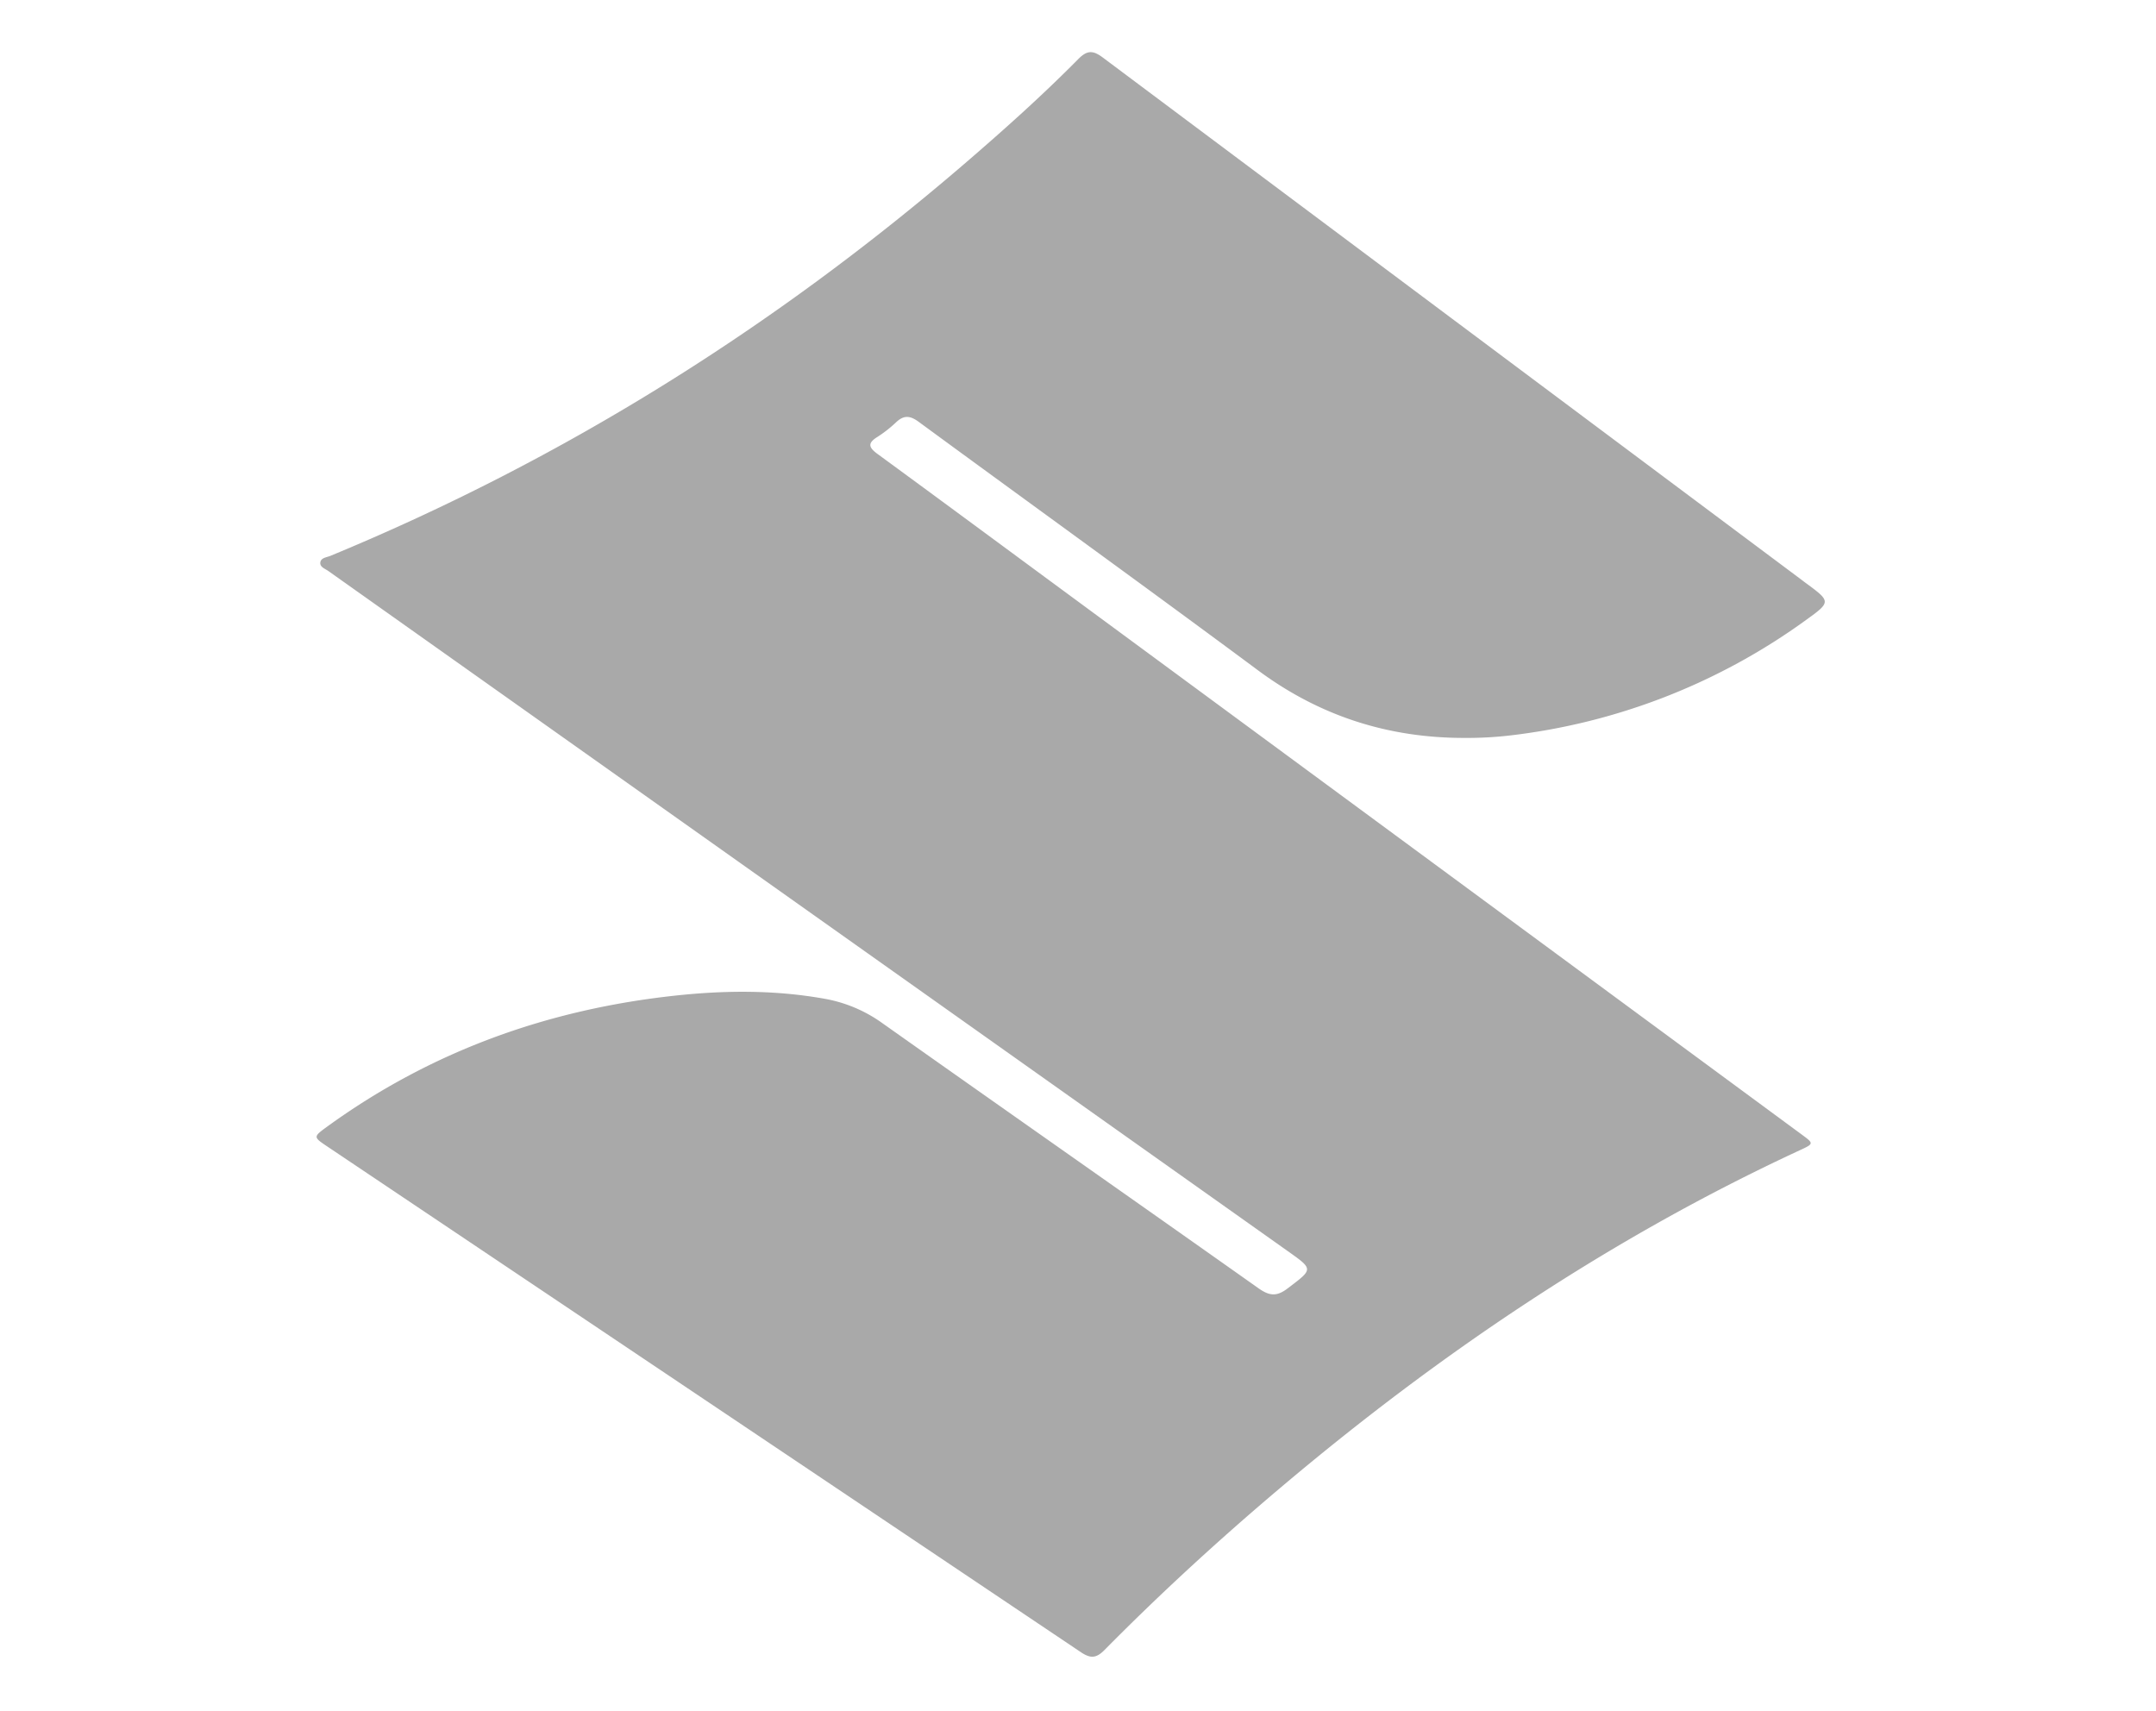
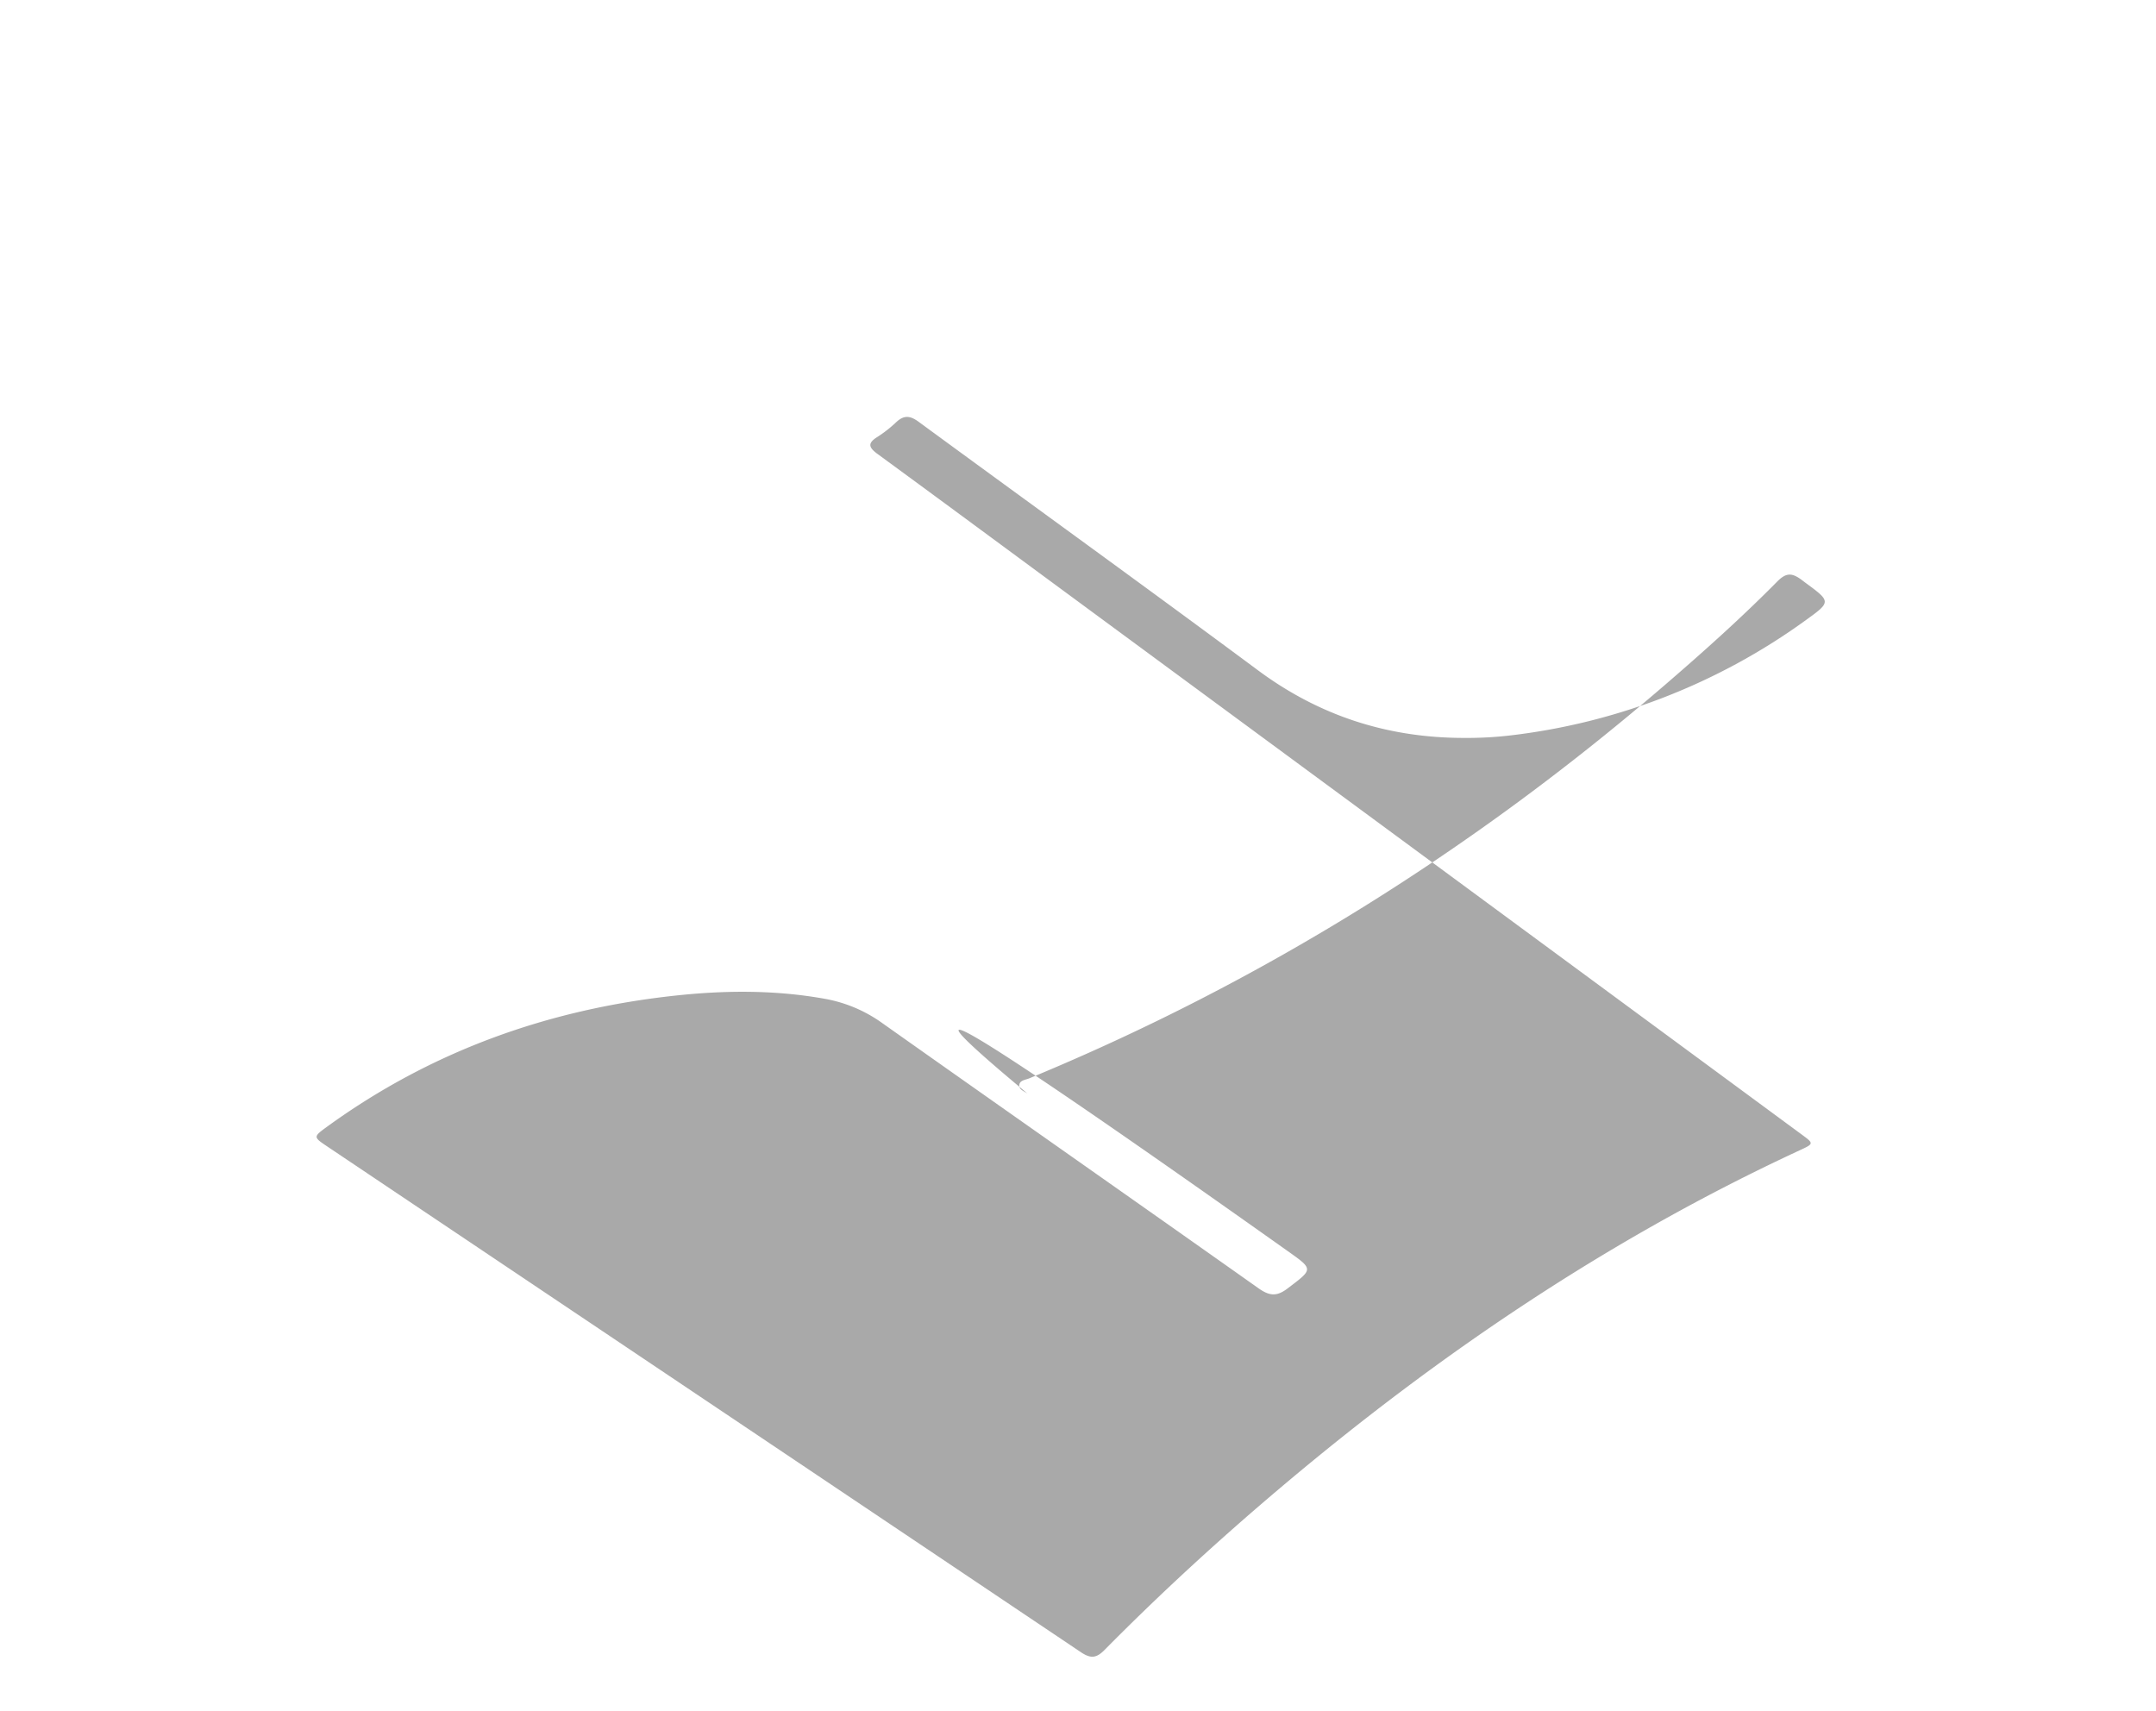
<svg xmlns="http://www.w3.org/2000/svg" id="Layer_1" data-name="Layer 1" viewBox="0 0 800 635">
  <defs>
    <style>.cls-1{fill:#a9a9a9;}</style>
  </defs>
  <title>Suzukicar-brand</title>
-   <path class="cls-1" d="M325.56,162.13a47,47,0,0,0,7.05-5.54c2.83-2.61,5.11-2.38,8.23-.1,42,30.8,84.19,61.23,126,92.27,22.94,17,48.43,25.12,76.76,25.05a136.71,136.71,0,0,0,16.43-.88,232.84,232.84,0,0,0,110.28-43c9.13-6.57,9-6.79-.15-13.52-.54-.39-1.06-.8-1.59-1.2Q538.85,118.31,409.21,21.35c-3.7-2.77-5.84-2.73-9.11.57-13.21,13.37-27.22,25.91-41.45,38.18-71,61.16-149.38,110.35-236.07,146.16-1.42.59-3.7.68-3.74,2.7,0,1.56,1.92,2.12,3.11,3Q299.77,338,477.63,464.09c9.86,7,9.7,6.73.13,14-4.09,3.13-6.82,2.74-10.82-.09-46.42-32.84-93-65.44-139.45-98.29a52.28,52.28,0,0,0-21.34-9.08c-18.47-3.33-37-3.21-55.61-1.2-47.25,5.1-90.56,20.62-129.18,48.64-5.18,3.77-5.17,3.82.08,7.34q139.83,93.8,279.62,187.64c3.59,2.4,5.68,2.32,8.78-.81,20.81-21.07,42.63-41.07,65.25-60.18,59.08-49.92,122.73-92.85,193.1-125.42,4.84-2.24,4.79-2.4.51-5.55L532.15,320.51,386.74,213.42c-20.35-15-40.65-30-61.08-44.94C322.39,166.08,321.75,164.49,325.56,162.13Z" />
+   <path class="cls-1" d="M325.56,162.13a47,47,0,0,0,7.05-5.54c2.83-2.61,5.11-2.38,8.23-.1,42,30.8,84.19,61.23,126,92.27,22.94,17,48.43,25.12,76.76,25.05a136.71,136.71,0,0,0,16.43-.88,232.84,232.84,0,0,0,110.28-43c9.13-6.57,9-6.79-.15-13.52-.54-.39-1.06-.8-1.59-1.2c-3.7-2.77-5.84-2.73-9.11.57-13.21,13.37-27.22,25.91-41.45,38.18-71,61.16-149.38,110.35-236.07,146.16-1.42.59-3.7.68-3.74,2.7,0,1.56,1.92,2.12,3.11,3Q299.77,338,477.63,464.09c9.86,7,9.7,6.73.13,14-4.09,3.13-6.82,2.74-10.82-.09-46.42-32.84-93-65.44-139.45-98.29a52.28,52.28,0,0,0-21.34-9.08c-18.47-3.33-37-3.21-55.61-1.2-47.25,5.1-90.56,20.62-129.18,48.64-5.18,3.77-5.17,3.82.08,7.34q139.83,93.8,279.62,187.64c3.59,2.4,5.68,2.32,8.78-.81,20.81-21.07,42.63-41.07,65.25-60.18,59.08-49.92,122.73-92.85,193.1-125.42,4.84-2.24,4.79-2.4.51-5.55L532.15,320.51,386.74,213.42c-20.35-15-40.65-30-61.08-44.94C322.39,166.08,321.75,164.49,325.56,162.13Z" />
</svg>